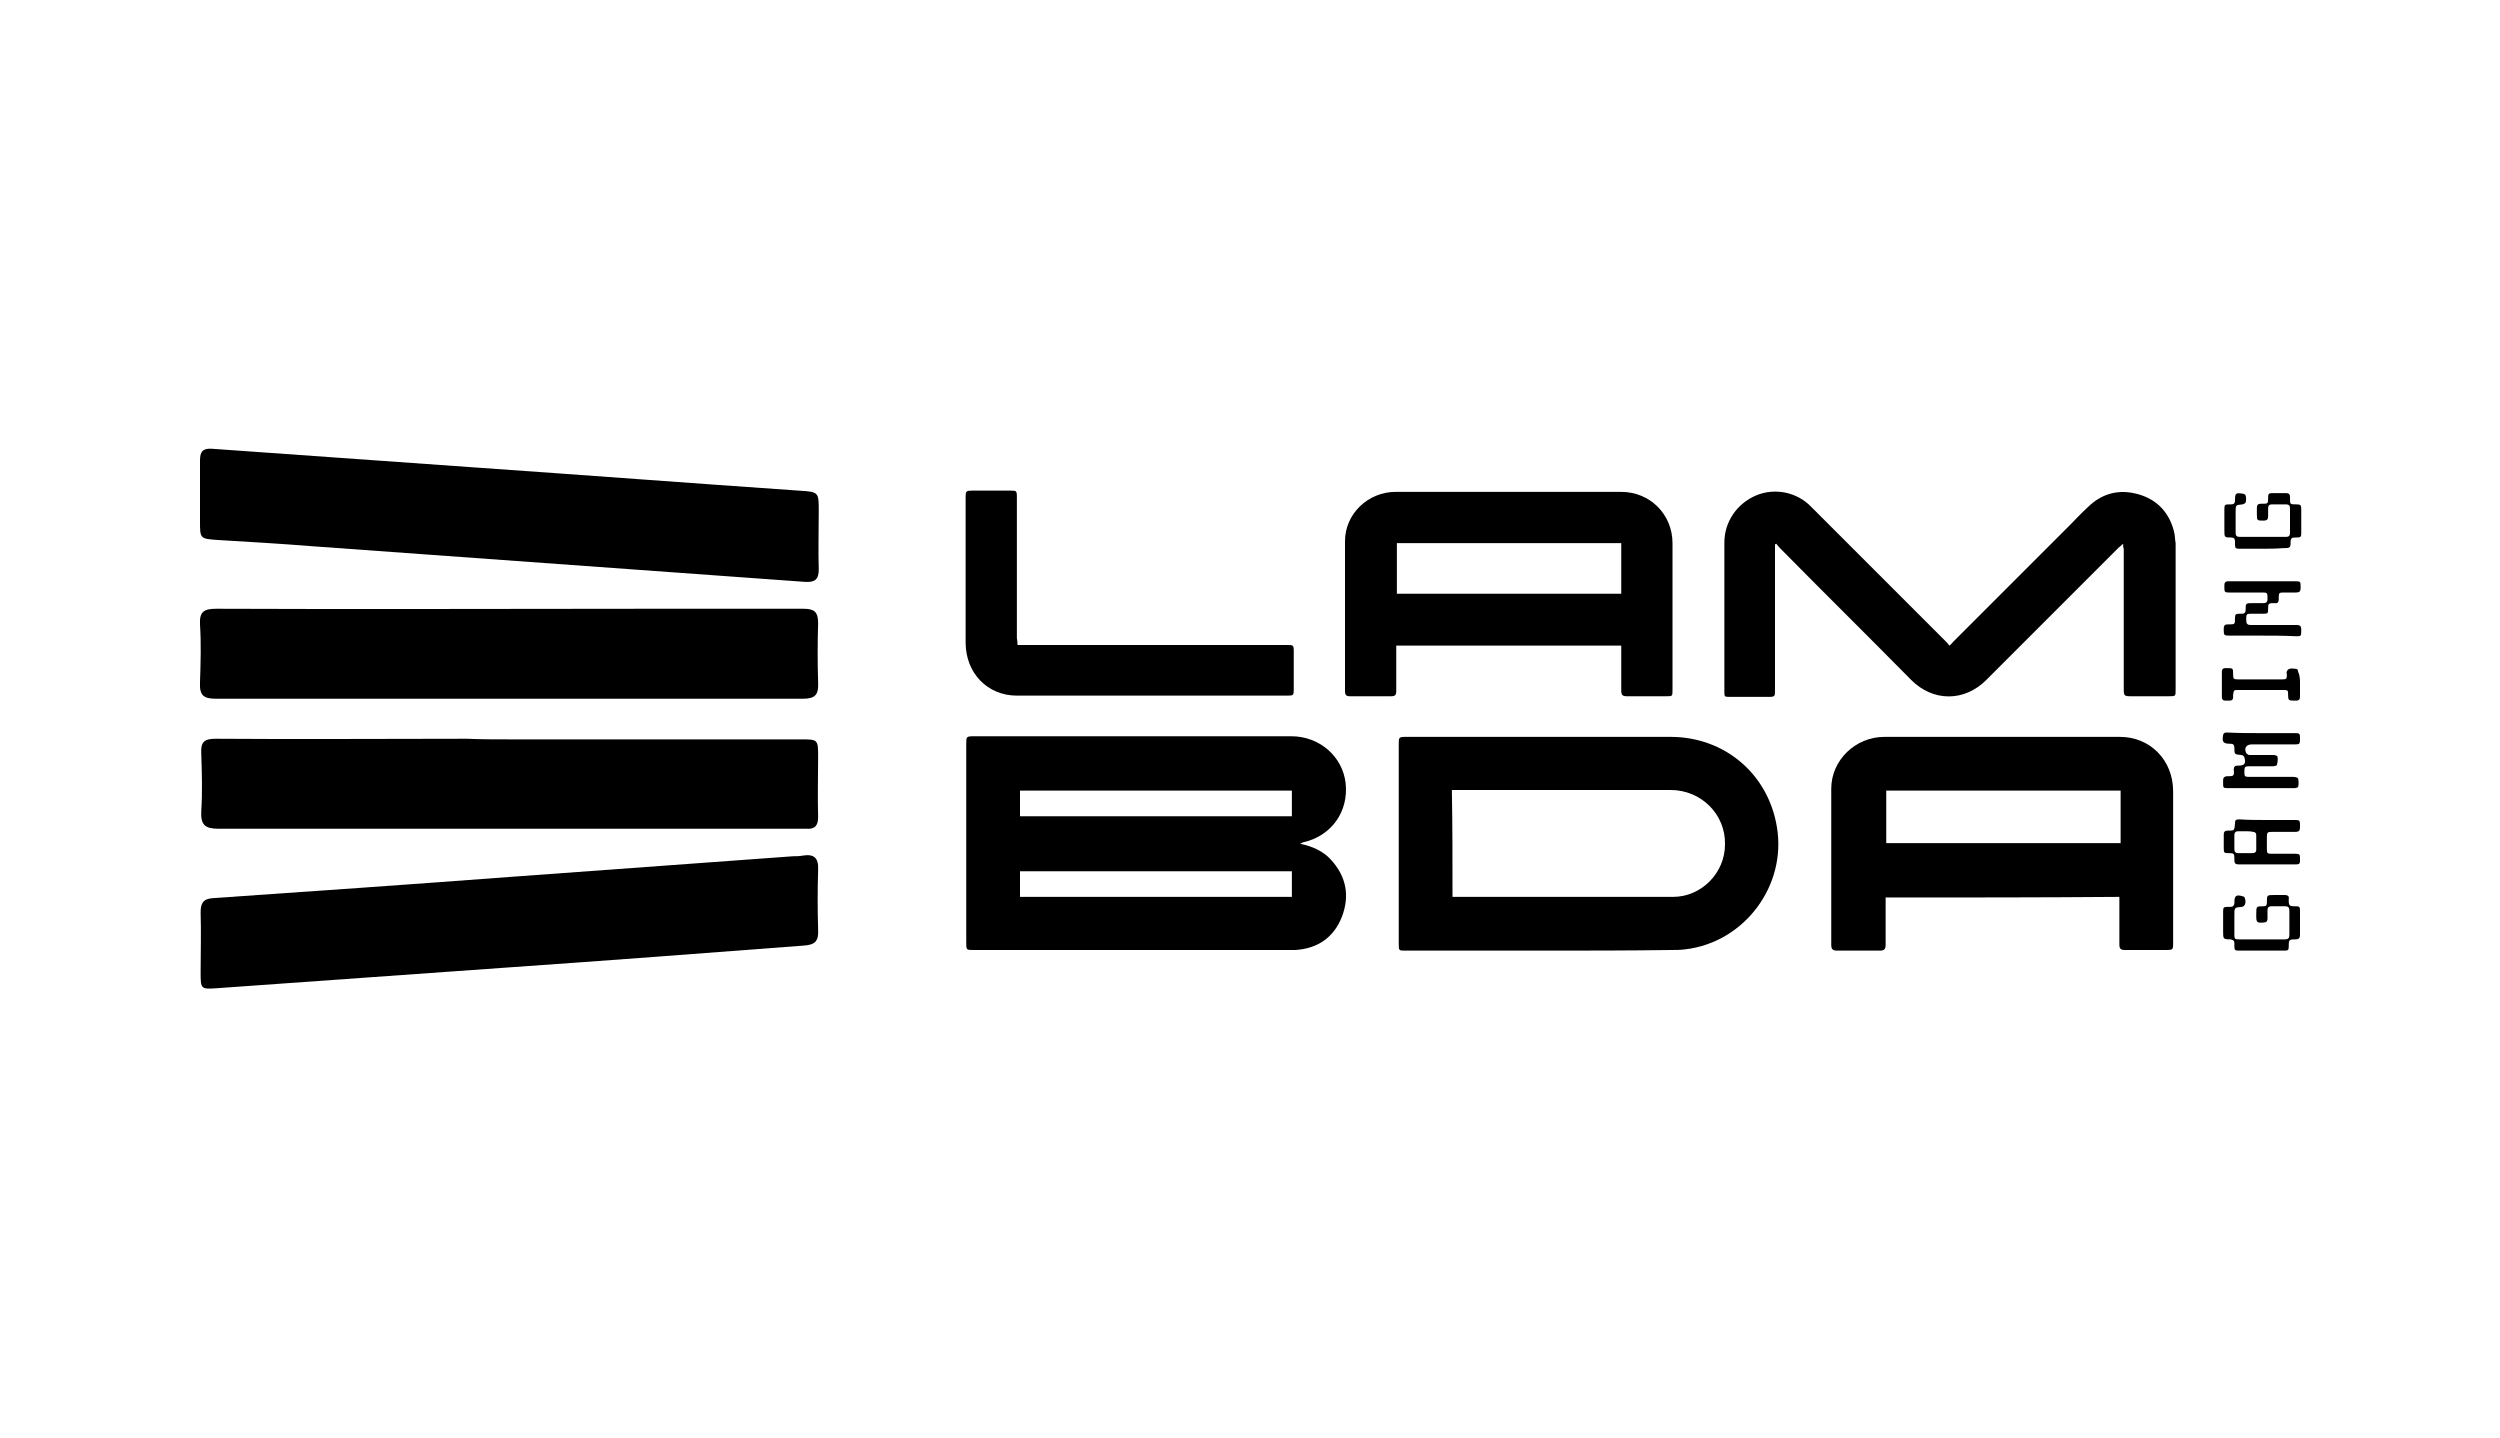
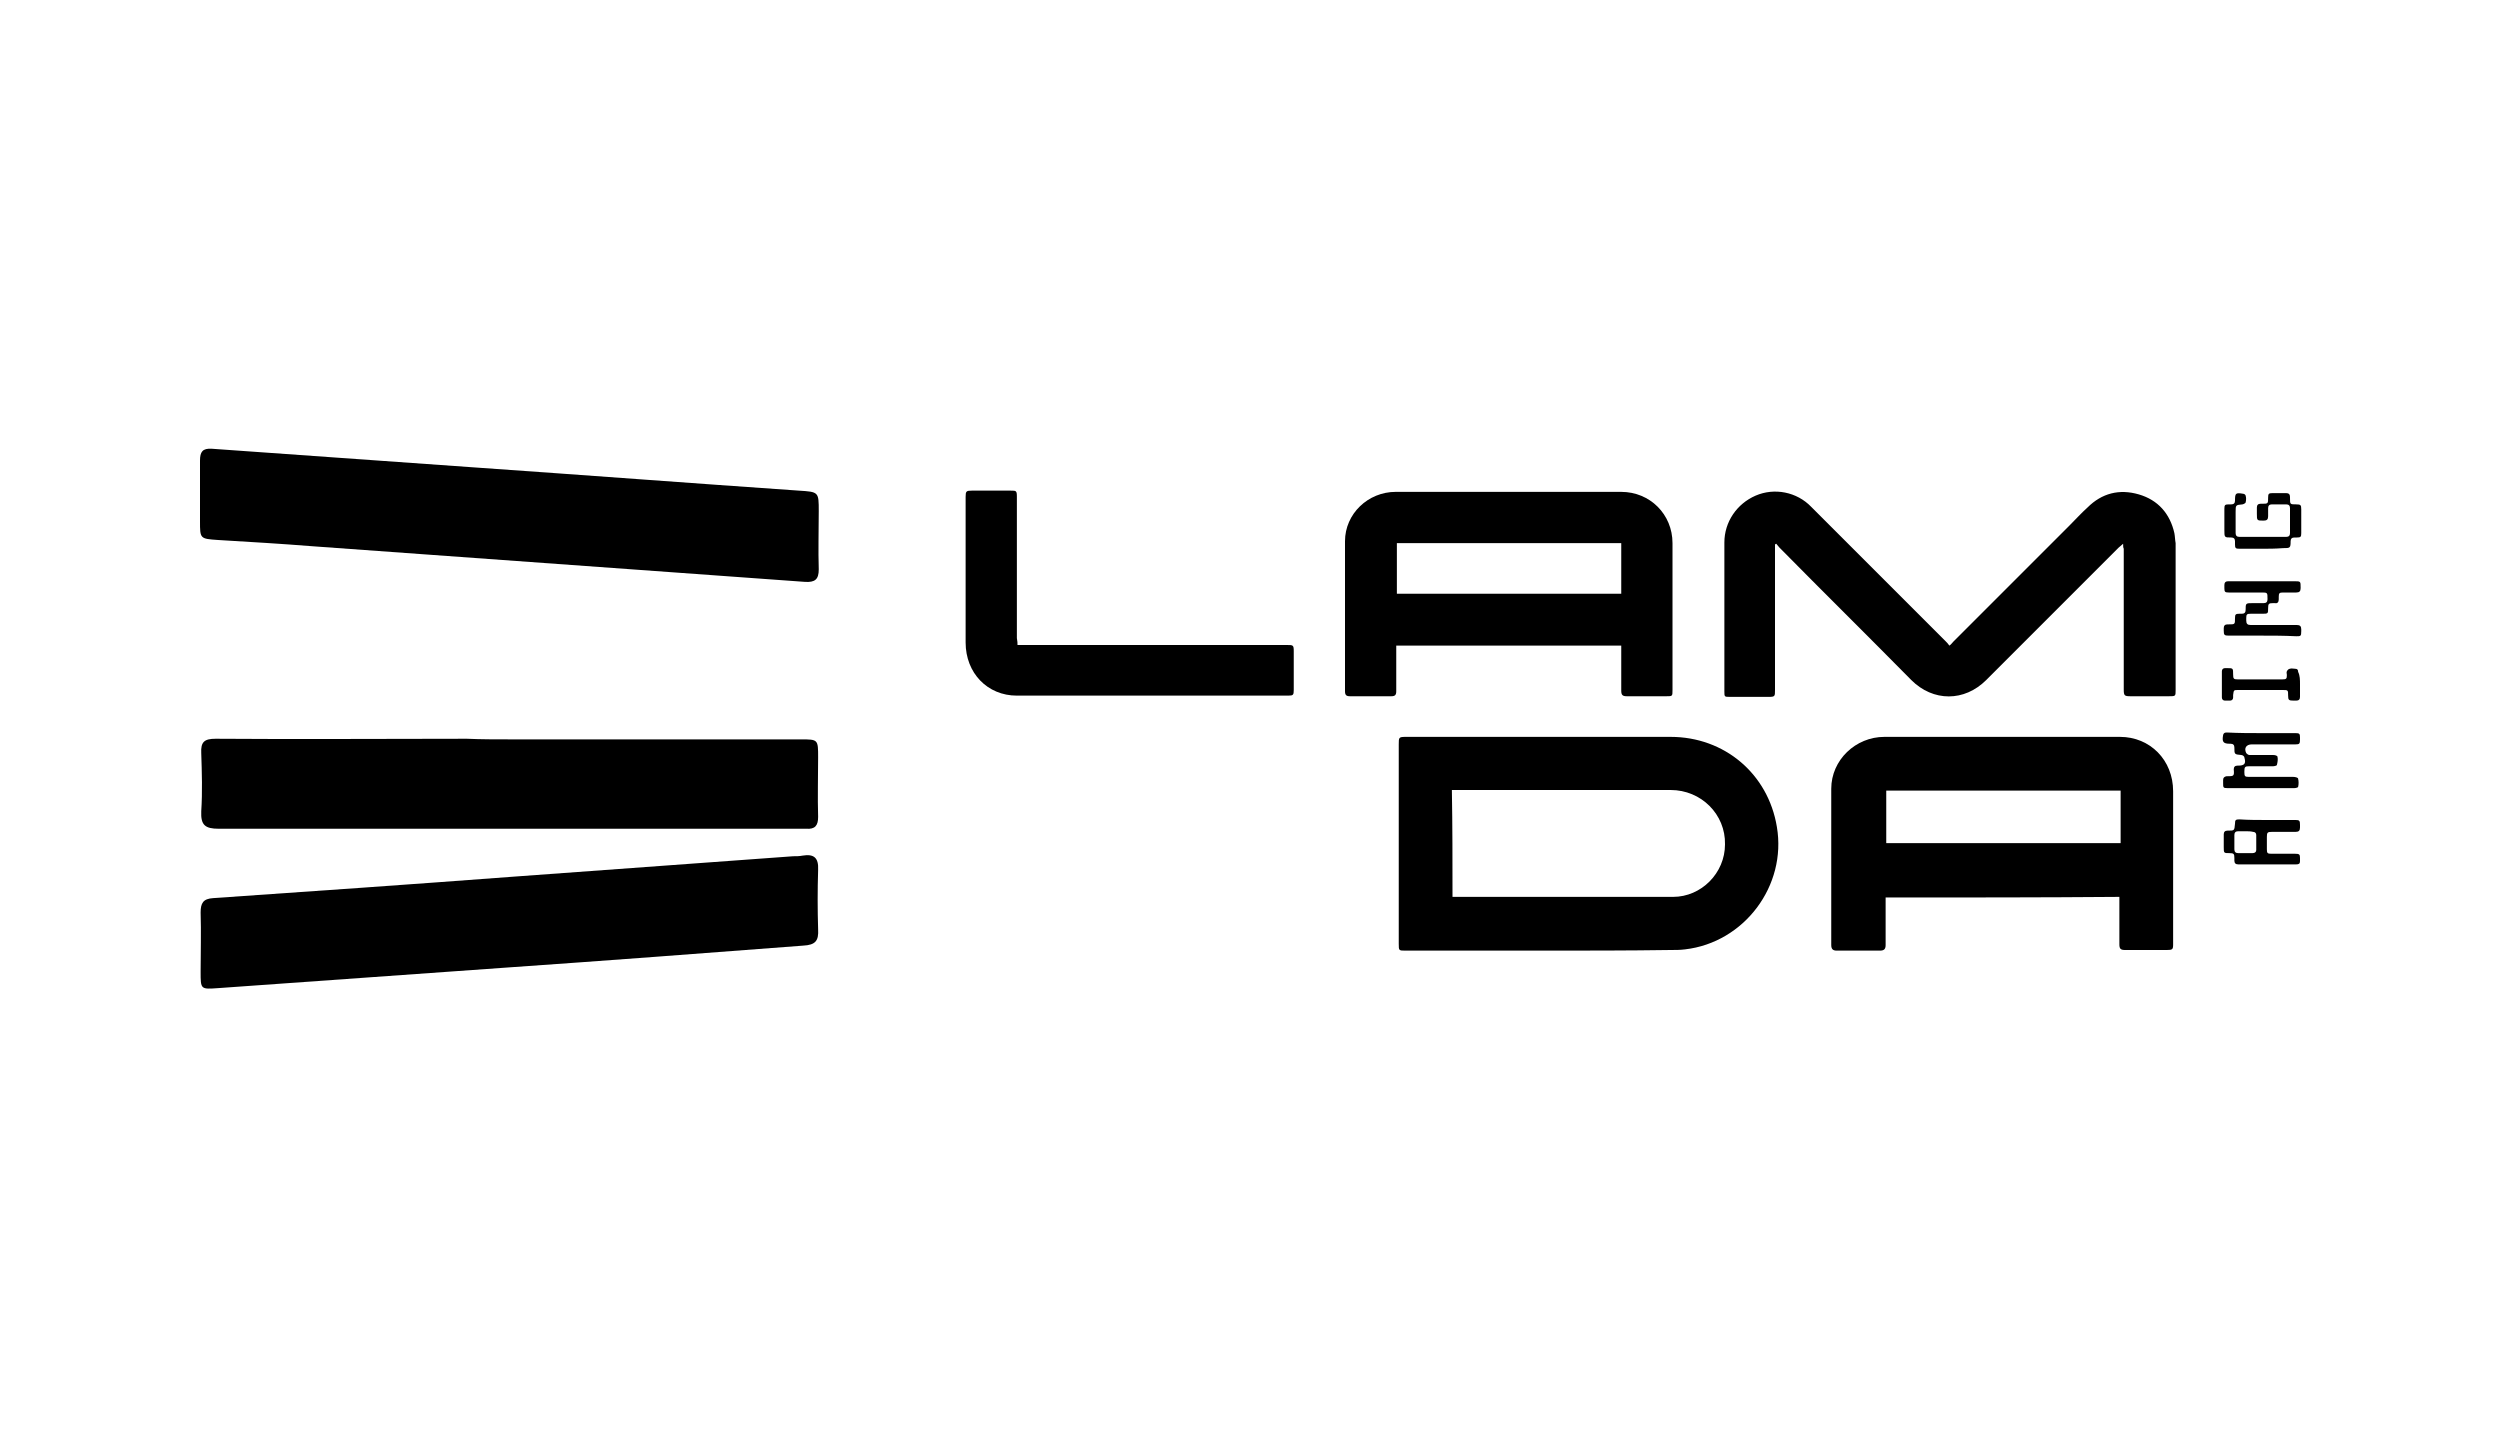
<svg xmlns="http://www.w3.org/2000/svg" version="1.1" id="Layer_1" x="0px" y="0px" viewBox="0 0 400 230" style="enable-background:new 0 0 400 230;" xml:space="preserve">
  <style type="text/css">
	.st0{display:none;}
	.st1{display:inline;}
</style>
  <g class="st0">
    <rect x="-12" y="-9" class="st1" width="424" height="252" />
  </g>
  <g>
    <g>
      <path d="M339.7,87c-0.3,0.3-0.5,0.4-0.7,0.6c-7.1,7.1-14.1,14.1-21.2,21.2c-3.5,3.5-8.5,3.5-12,0c-7-7.1-14.1-14.1-21.1-21.2    c-0.2-0.2-0.3-0.4-0.5-0.6c-0.1,0-0.1,0.1-0.2,0.1c0,0.3,0,0.5,0,0.8c0,7.5,0,15,0,22.5c0,1,0,1.1-1,1.1c-2.1,0-4.2,0-6.2,0    c-0.9,0-0.9,0-0.9-0.9c0-7.9,0-15.8,0-23.8c0-3.3,2-6.2,5-7.5c3-1.3,6.6-0.6,8.9,1.8c7.2,7.2,14.3,14.3,21.5,21.5    c0.2,0.2,0.4,0.4,0.6,0.7c0.3-0.2,0.4-0.4,0.6-0.6c6.2-6.2,12.4-12.4,18.6-18.6c1-1,1.9-2,2.9-2.9c2.3-2.3,5.1-3,8.2-2.1    c3.1,0.9,5,3.1,5.7,6.2c0.1,0.5,0.1,1.1,0.2,1.6c0,7.8,0,15.7,0,23.5c0,1,0,1-1.1,1c-2,0-4.1,0-6.1,0c-1,0-1.1-0.1-1.1-1.1    c0-7.5,0-15,0-22.5C339.7,87.6,339.7,87.4,339.7,87z" />
      <path d="M223.4,103.3c0,0.3,0,0.5,0,0.8c0,2.2,0,4.3,0,6.5c0,0.6-0.2,0.8-0.8,0.8c-2.2,0-4.4,0-6.6,0c-0.6,0-0.8-0.2-0.8-0.8    c0-8,0-16,0-24c0-4.4,3.7-7.9,8.1-7.9c12,0,24.1,0,36.1,0c4.6,0,8.2,3.6,8.2,8.2c0,7.8,0,15.7,0,23.5c0,1,0,1-1,1    c-2.1,0-4.2,0-6.3,0c-0.7,0-0.9-0.2-0.9-0.9c0-2.1,0-4.3,0-6.4c0-0.2,0-0.5,0-0.8C247.4,103.3,235.5,103.3,223.4,103.3z     M259.4,86.9c-12,0-24,0-35.9,0c0,2.7,0,5.4,0,8.1c12,0,24,0,35.9,0C259.4,92.3,259.4,89.7,259.4,86.9z" />
      <path d="M162.8,103.2c0.4,0,0.7,0,0.9,0c14.1,0,28.2,0,42.2,0c1,0,1.1,0,1.1,1c0,2.1,0,4.2,0,6.2c0,0.8-0.1,0.9-0.9,0.9    c-14.5,0-28.9,0-43.4,0c-4.7,0-8.2-3.6-8.2-8.5c0-7.8,0-15.5,0-23.3c0-0.9,0.1-1,1-1c2.1,0,4.2,0,6.2,0c0.9,0,1,0,1,1    c0,7.5,0,15.1,0,22.6C162.8,102.6,162.8,102.9,162.8,103.2z" />
    </g>
    <g>
      <path d="M32,78.9c0-1.7,0-3.5,0-5.2c0-1.4,0.4-2,1.9-1.9c14.1,1,28.1,2,42.2,3c17.2,1.2,34.4,2.5,51.7,3.7    c3.2,0.2,3.2,0.2,3.2,3.3c0,3.1-0.1,6.2,0,9.3c0,1.6-0.6,2.1-2.2,2c-26.3-1.9-52.5-3.8-78.8-5.7c-5-0.4-10.1-0.7-15.1-1    c-2.9-0.2-2.9-0.2-2.9-3C32,81.9,32,80.4,32,78.9z" />
      <path d="M81.2,154.8c-15.4,1.1-30.9,2.2-46.3,3.3c-2.8,0.2-2.8,0.2-2.8-2.6c0-3.2,0.1-6.3,0-9.5c0-1.5,0.4-2.2,2-2.3    c15.9-1.1,31.7-2.2,47.6-3.4c15.1-1.1,30.1-2.2,45.2-3.3c0.5,0,1,0,1.5-0.1c1.8-0.3,2.6,0.3,2.5,2.3c-0.1,3.2-0.1,6.3,0,9.5    c0.1,1.8-0.4,2.5-2.4,2.6C112.8,152.5,97,153.7,81.2,154.8C81.2,154.8,81.2,154.8,81.2,154.8z" />
-       <path d="M81.5,111.8c-15.6,0-31.3,0-46.9,0c-2,0-2.7-0.5-2.6-2.6c0.1-3.1,0.2-6.2,0-9.3c-0.1-2,0.6-2.5,2.6-2.5    c23.1,0.1,46.2,0,69.3,0c8.2,0,16.4,0,24.6,0c1.7,0,2.4,0.4,2.4,2.3c-0.1,3.2-0.1,6.3,0,9.5c0.1,2-0.5,2.6-2.5,2.6    C112.7,111.8,97.1,111.8,81.5,111.8z" />
      <path d="M81.6,118.3c15.5,0,31,0,46.5,0c2.8,0,2.8,0,2.8,2.9c0,3.2-0.1,6.3,0,9.5c0,1.4-0.5,2-1.9,1.9c-0.9,0-1.9,0-2.8,0    c-30.4,0-60.8,0-91.2,0c-2.2,0-2.9-0.6-2.8-2.8c0.2-3.1,0.1-6.2,0-9.3c-0.1-1.8,0.5-2.3,2.3-2.3c13.4,0.1,26.8,0,40.2,0    C77,118.3,79.3,118.3,81.6,118.3z" />
    </g>
-     <path d="M208,135c2,0.4,3.7,1.2,4.9,2.5c2.5,2.7,3.1,5.8,1.8,9.2c-1.3,3.3-3.9,5.1-7.5,5.3c-0.2,0-0.4,0-0.7,0   c-16.9,0-33.8,0-50.7,0c-1.2,0-1.2,0-1.2-1.2c0-10.6,0-21.2,0-31.8c0-1.1,0-1.2,1.2-1.2c16.9,0,33.9,0,50.8,0   c4.5,0,8.2,3.2,8.7,7.5c0.5,4.6-2.3,8.5-6.9,9.5C208.3,134.9,208.3,134.9,208,135z M206.7,126.5c-14.5,0-29,0-43.5,0   c0,1.4,0,2.7,0,4.1c14.5,0,29,0,43.5,0C206.7,129.3,206.7,127.9,206.7,126.5z M206.7,139.4c-14.6,0-29,0-43.5,0c0,1.4,0,2.7,0,4.1   c14.5,0,29,0,43.5,0C206.7,142.1,206.7,140.8,206.7,139.4z" />
    <path d="M246.7,152.1c-7.3,0-14.5,0-21.8,0c-1.1,0-1.1,0-1.1-1.1c0-10.6,0-21.3,0-31.9c0-1.1,0-1.2,1.1-1.2c14.1,0,28.2,0,42.4,0   c8.6,0,15.6,5.9,17,14.4c1.6,9.4-5.2,18.5-14.7,19.6c-0.8,0.1-1.5,0.1-2.3,0.1C260.5,152.1,253.6,152.1,246.7,152.1z M232.4,143.5   c0.2,0,0.3,0,0.5,0c11.6,0,23.2,0,34.8,0c4.5,0,8.3-3.8,8.3-8.4c0.1-4.8-3.8-8.7-8.7-8.7c-11.4,0-22.8,0-34.3,0c-0.2,0-0.5,0-0.7,0   C232.4,132.2,232.4,137.8,232.4,143.5z" />
    <path d="M301.7,143.6c0,0.3,0,0.6,0,0.9c0,2.2,0,4.5,0,6.7c0,0.6-0.2,0.9-0.9,0.9c-2.3,0-4.6,0-6.9,0c-0.6,0-0.9-0.2-0.9-0.9   c0-8.3,0-16.7,0-25c0-4.6,3.9-8.3,8.5-8.3c12.6,0,25.2,0,37.7,0c4.8,0,8.5,3.7,8.5,8.7c0,8.2,0,16.3,0,24.5c0,0.8-0.1,0.9-1,0.9   c-2.2,0-4.5,0-6.7,0c-0.7,0-0.9-0.2-0.9-0.9c0-2.3,0-4.5,0-6.8c0-0.3,0-0.5,0-0.8C326.7,143.6,314.3,143.6,301.7,143.6z    M339.3,126.5c-12.6,0-25,0-37.5,0c0,2.8,0,5.6,0,8.4c12.5,0,25,0,37.5,0C339.3,132.1,339.3,129.3,339.3,126.5z" />
    <path d="M361.9,117.3c1.8,0,3.6,0,5.4,0c0.6,0,0.7,0.1,0.7,0.7c0,0.1,0,0.2,0,0.3c0,0.7-0.1,0.8-0.7,0.8c-2.3,0-4.7,0-7,0   c-0.9,0-1.3,0.6-0.9,1.4c0.1,0.1,0.3,0.3,0.5,0.3c1.3,0,2.5,0,3.8,0c0.3,0,0.7,0.1,0.7,0.3c0.1,0.4,0,0.9-0.1,1.3   c0,0.1-0.4,0.2-0.6,0.2c-1.3,0-2.5,0-3.8,0c-0.7,0-0.8,0.1-0.8,0.8c0,0.1,0,0.1,0,0.2c0,0.6,0.1,0.7,0.7,0.7c2.4,0,4.7,0,7.1,0   c0.3,0,0.8,0.1,0.8,0.3c0.1,0.4,0.1,0.9,0,1.3c0,0.1-0.4,0.2-0.6,0.2c-2.4,0-4.9,0-7.3,0c-1.1,0-2.3,0-3.4,0   c-0.7,0-0.7-0.1-0.7-0.8c0-0.2,0-0.3,0-0.5c0-0.4,0.2-0.5,0.5-0.6c0,0,0.1,0,0.1,0c1.1,0,1.2,0,1.1-1.1c0-0.4,0.2-0.6,0.6-0.6   c0,0,0.1,0,0.1,0c1,0,1.3-0.3,1-1.3c0-0.2-0.3-0.4-0.5-0.4c-1.1-0.1-1.1-0.1-1.1-1.2c0-0.4-0.2-0.6-0.6-0.6c0,0-0.1,0-0.1,0   c-1.1,0-1.3-0.3-1.1-1.4c0.1-0.4,0.4-0.4,0.6-0.4C358.3,117.3,360.1,117.3,361.9,117.3z" />
    <path d="M361.9,101.7c-1.8,0-3.5,0-5.3,0c-0.7,0-0.8-0.1-0.8-0.8c0-0.1,0-0.3,0-0.4c0-0.4,0.2-0.6,0.6-0.6c0.1,0,0.1,0,0.2,0   c1,0,1,0,1-1c0-0.6,0.1-0.7,0.7-0.7c0.1,0,0.3,0,0.4,0c0.4,0,0.6-0.2,0.6-0.6c0-1.1,0-1.1,1.2-1.1c0.6,0,1.1,0,1.7,0   c0.4,0,0.6-0.2,0.6-0.6c0,0,0,0,0-0.1c0-1,0-1-1-1c-1.7,0-3.5,0-5.2,0c-0.6,0-0.7-0.1-0.7-0.7c0-0.2,0-0.3,0-0.5   c0-0.4,0.2-0.6,0.6-0.6c1,0,2,0,3,0c2.5,0,5.1,0,7.6,0c1,0,1,0,1,1c0,0,0,0.1,0,0.1c0,0.5-0.2,0.7-0.7,0.7c-0.7,0-1.4,0-2.1,0   c-0.6,0-0.7,0.1-0.7,0.7c0,0.1,0,0.3,0,0.4c0,0.4-0.2,0.7-0.6,0.6c-0.1,0-0.2,0-0.3,0c-0.7,0-0.8,0.1-0.8,0.8c0,0.9,0,0.9-1,0.9   c-0.6,0-1.2,0-1.8,0c-0.6,0-0.7,0.1-0.7,0.7c0,0.1,0,0.2,0,0.4c0,0.5,0.2,0.7,0.7,0.7c1.1,0,2.2,0,3.4,0c1.3,0,2.7,0,4,0   c0.5,0,0.7,0.2,0.7,0.7c0,0.1,0,0.2,0,0.3c0,0.8-0.1,0.8-0.8,0.8C365.4,101.7,363.7,101.7,361.9,101.7z" />
    <path d="M362.8,131.2c1.5,0,3,0,4.5,0c0.6,0,0.7,0.1,0.7,0.8c0,0.1,0,0.2,0,0.4c0,0.5-0.2,0.7-0.7,0.7c-1.3,0-2.5,0-3.8,0   c-0.7,0-0.8,0.1-0.8,0.8c0,0.7,0,1.3,0,2c0,0.6,0.1,0.7,0.7,0.7c1.3,0,2.5,0,3.8,0c0.7,0,0.8,0.1,0.8,0.7c0,0.2,0,0.3,0,0.5   c0,0.4-0.2,0.5-0.6,0.5c-3.1,0-6.2,0-9.3,0c-0.4,0-0.6-0.2-0.6-0.6c0-0.1,0-0.2,0-0.4c0-0.7-0.1-0.8-0.8-0.8c-0.9,0-0.9,0-0.9-1   c0-0.7,0-1.3,0-2c0-0.4,0.2-0.6,0.6-0.6c0,0,0.1,0,0.1,0c1,0,1,0,1.1-1.1c0-0.6,0.1-0.7,0.7-0.7   C359.8,131.2,361.3,131.2,362.8,131.2z M359.3,133c-0.4,0-0.8,0-1.2,0c-0.4,0-0.6,0.2-0.6,0.6c0,0.8,0,1.5,0,2.3   c0,0.4,0.2,0.6,0.6,0.6c0.8,0,1.5,0,2.3,0c0.4,0,0.6-0.2,0.6-0.5c0-0.8,0-1.6,0-2.4c0-0.3-0.2-0.5-0.5-0.5   C360.1,133,359.7,133,359.3,133z" />
-     <path d="M361.9,150.3c1.2,0,2.4,0,3.7,0c0.5,0,0.7-0.2,0.7-0.7c0-1.3,0-2.6,0-3.9c0-0.5-0.2-0.7-0.7-0.7c-0.7,0-1.4,0-2.2,0   c-0.4,0-0.6,0.2-0.6,0.6c0,0.5,0,0.9,0,1.4c0,0.4-0.2,0.6-0.6,0.6c-1.1,0.1-1.2,0-1.2-1.1c0-0.1,0-0.1,0-0.2c0-1.3,0-1.3,1.2-1.3   c0.4,0,0.5-0.2,0.5-0.6c0-1.2,0-1.2,1.2-1.2c0.6,0,1.1,0,1.7,0c0.4,0,0.7,0.2,0.6,0.6c0,0.2,0,0.3,0,0.5c0,0.5,0.2,0.7,0.7,0.7   c0.1,0,0.2,0,0.4,0c0.6,0,0.7,0.1,0.7,0.7c0,1.3,0,2.6,0,3.9c0,0.5-0.2,0.7-0.7,0.7c-0.1,0-0.3,0-0.4,0c-0.5,0-0.7,0.2-0.7,0.7   c0,0.1,0,0.2,0,0.4c0,0.6-0.1,0.7-0.7,0.7c-2.4,0-4.8,0-7.3,0c-0.6,0-0.7-0.1-0.7-0.7c0-0.2,0-0.3,0-0.5c0-0.4-0.2-0.5-0.6-0.6   c-1.2,0-1.2-0.1-1.2-1.2c0-1.1,0-2.2,0-3.3c0-0.6,0.1-0.7,0.7-0.7c0.2,0,0.3,0,0.5,0c0.4,0,0.5-0.2,0.6-0.5c0-0.1,0-0.1,0-0.2   c0-1.1,0.3-1.3,1.3-1c0.2,0,0.4,0.2,0.4,0.4c0.1,0.3,0.1,0.6,0,0.9c-0.1,0.2-0.3,0.4-0.5,0.4c-1.2,0.1-1.2,0.1-1.2,1.3   c0,1.1,0,2.2,0,3.2c0,0.6,0.1,0.7,0.7,0.7C359.5,150.3,360.7,150.3,361.9,150.3z" />
    <path d="M361.9,87.8c-1.2,0-2.4,0-3.6,0c-0.6,0-0.7-0.1-0.7-0.7c0-0.2,0-0.3,0-0.5c0-0.4-0.2-0.6-0.6-0.6c-1.1,0-1.1,0-1.1-1.2   c0-1.1,0-2.2,0-3.4c0-0.6,0.1-0.7,0.7-0.7c0.1,0,0.3,0,0.4,0c0.4,0,0.6-0.2,0.6-0.6c0-1.2,0.1-1.3,1.3-1.1c0.2,0,0.4,0.2,0.4,0.3   c0.1,0.3,0.1,0.7,0,1.1c0,0.1-0.4,0.3-0.5,0.3c-1.1,0.1-1.1,0.1-1.1,1.2c0,1.1,0,2.2,0,3.4c0,0.4,0.2,0.6,0.6,0.6c2.5,0,5,0,7.5,0   c0.4,0,0.6-0.2,0.6-0.6c0-1.3,0-2.7,0-4c0-0.4-0.2-0.6-0.6-0.6c-0.8,0-1.5,0-2.3,0c-0.4,0-0.6,0.2-0.6,0.6c0,0.4,0,0.9,0,1.3   c0,0.5-0.2,0.7-0.7,0.7c-1.1,0-1.1,0-1.1-1.1c0-0.3,0-0.7,0-1c0-0.4,0.2-0.6,0.6-0.6c0.1,0,0.1,0,0.2,0c1,0,1,0,1-1   c0-0.6,0.1-0.7,0.7-0.7c0.7,0,1.5,0,2.2,0c0.4,0,0.6,0.2,0.6,0.6c0,0.1,0,0.1,0,0.2c0,1,0,1,1,1c0.7,0,0.8,0.1,0.8,0.8   c0,1.3,0,2.5,0,3.8c0,0.6-0.1,0.7-0.7,0.7c-0.1,0-0.3,0-0.4,0c-0.4,0-0.6,0.2-0.6,0.6c0,1.1-0.1,1.1-1.2,1.1   C364,87.8,363,87.8,361.9,87.8z" />
    <path d="M368,109.5c0,0.7,0,1.3,0,2c0,0.4-0.2,0.6-0.6,0.6c-0.1,0-0.2,0-0.4,0c-0.8,0-0.9-0.1-0.9-0.8c0-0.9,0-0.9-0.9-0.9   c-2.4,0-4.7,0-7.1,0c-0.7,0-0.7,0-0.8,0.8c0,0.1,0,0.3,0,0.4c0,0.3-0.2,0.5-0.5,0.5c-0.3,0-0.5,0-0.8,0c-0.3,0-0.5-0.2-0.5-0.5   c0-1.4,0-2.8,0-4.2c0-0.3,0.2-0.5,0.5-0.5c0.1,0,0.2,0,0.3,0c1,0,1,0,1,1c0,0.7,0.1,0.8,0.7,0.8c2.4,0,4.8,0,7.2,0   c0.6,0,0.7-0.1,0.7-0.7c0-0.2-0.1-0.4,0-0.6c0.1-0.2,0.3-0.4,0.5-0.4c0.2-0.1,0.5,0,0.8,0c0.4,0,0.5,0.2,0.5,0.5   C368,108.1,368,108.8,368,109.5z" />
  </g>
</svg>